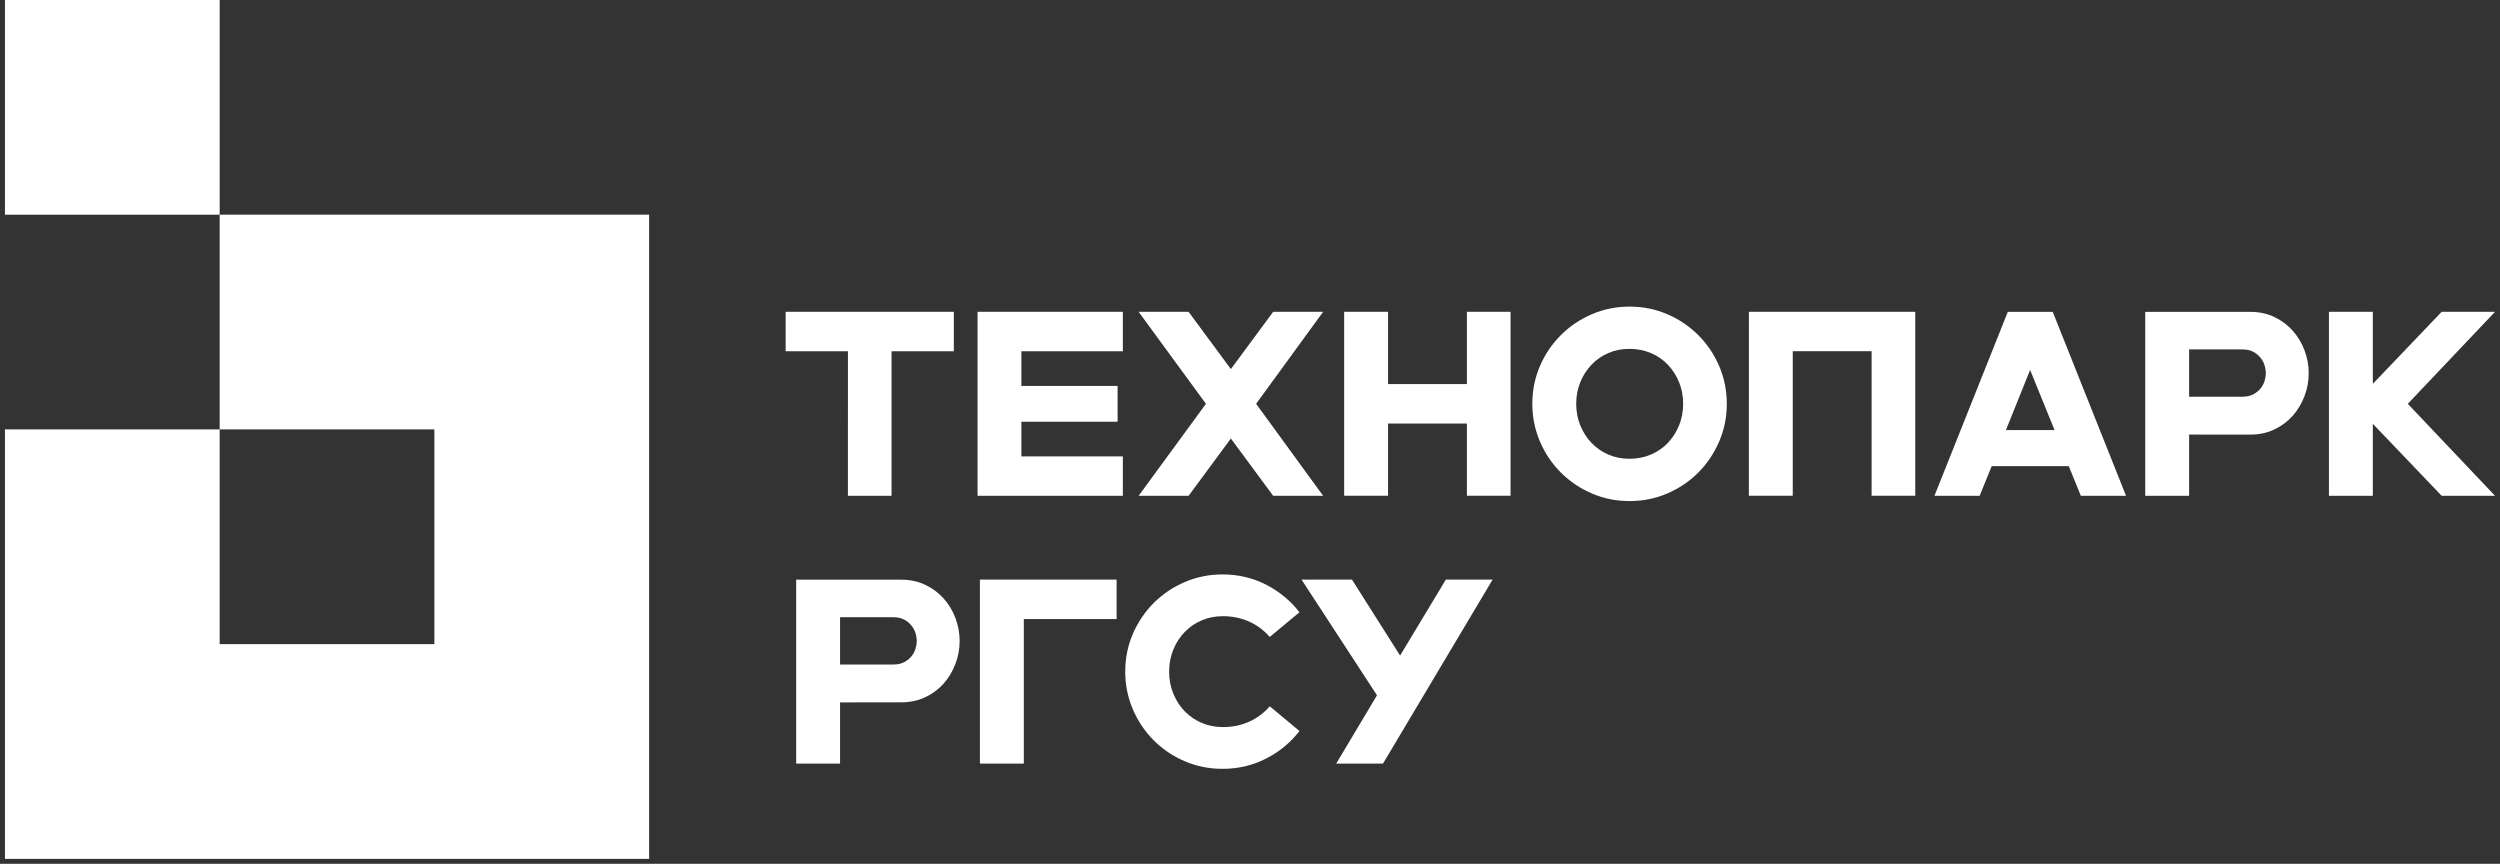
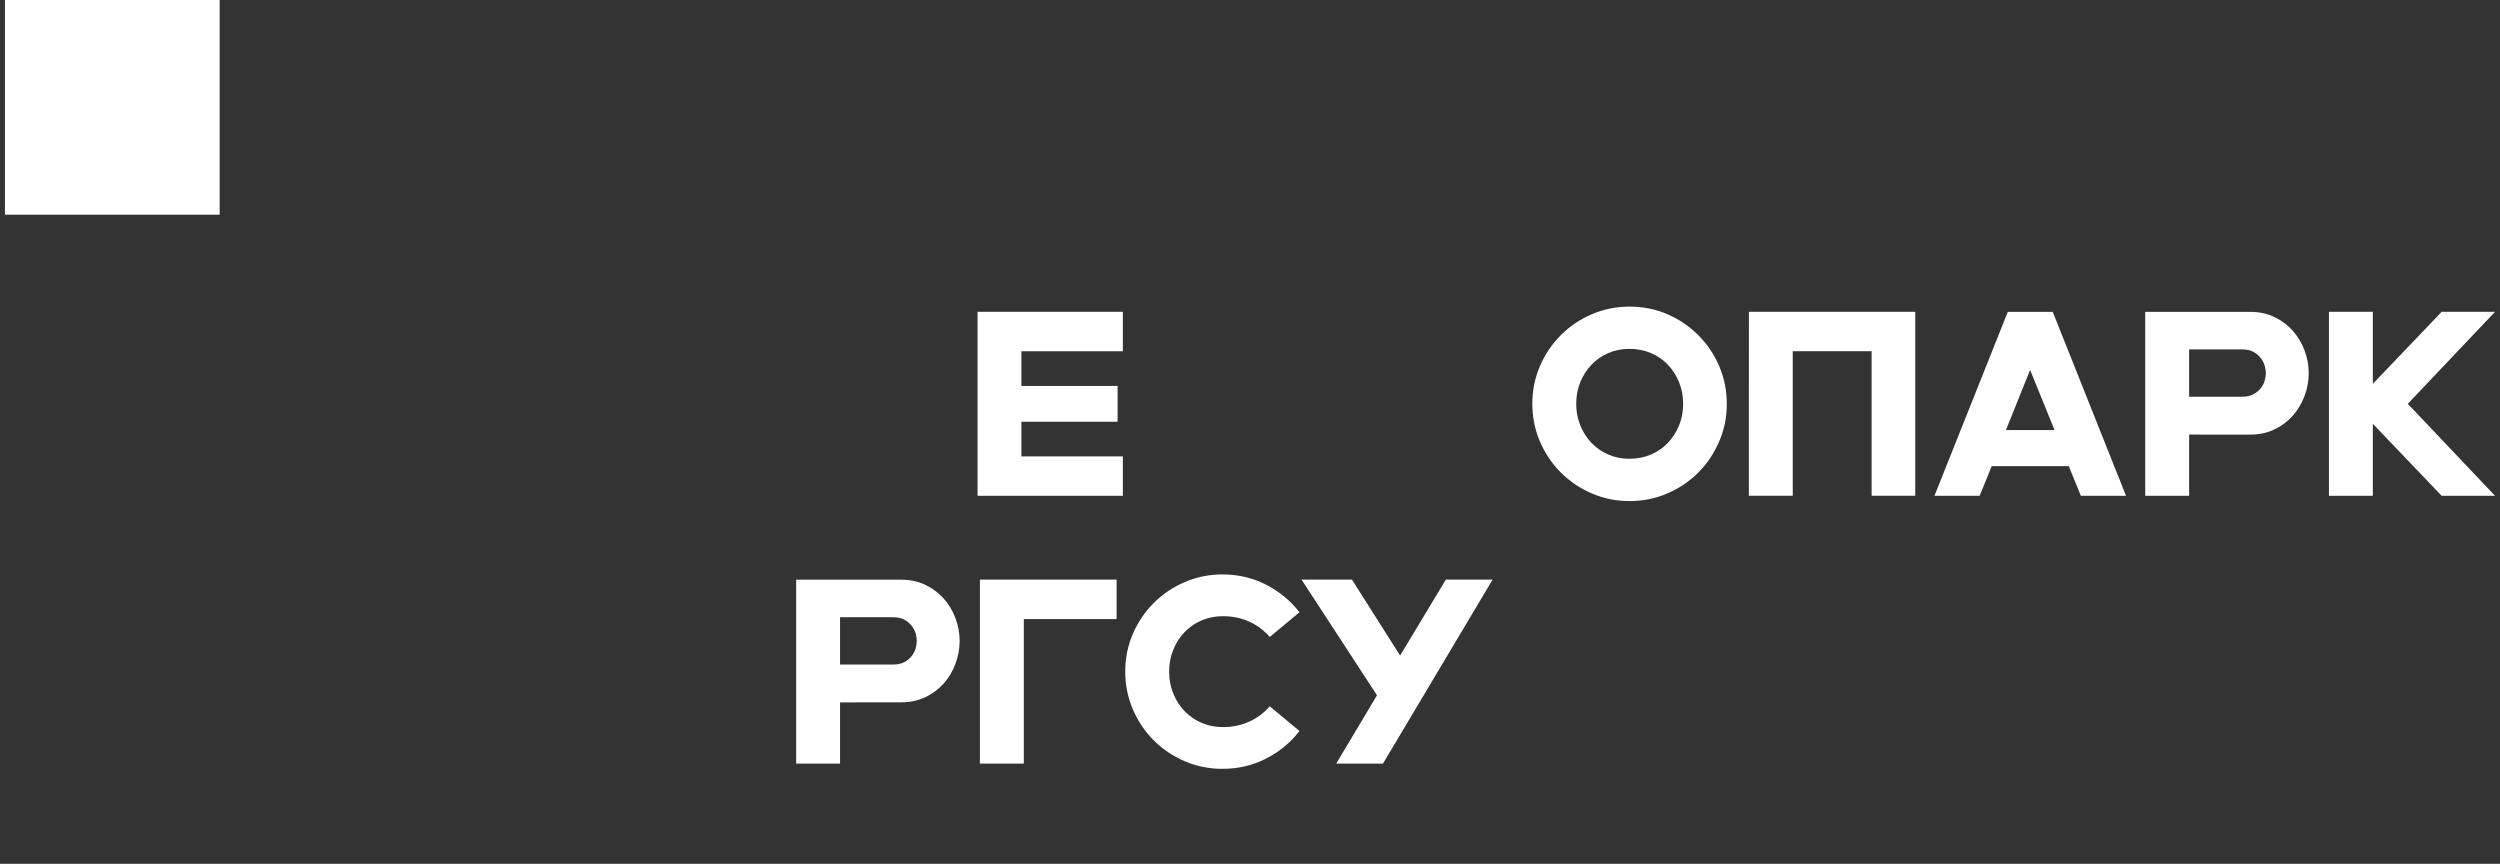
<svg xmlns="http://www.w3.org/2000/svg" viewBox="0 0 504.05 174.16" data-guides="{&quot;vertical&quot;:[],&quot;horizontal&quot;:[]}">
  <rect x="0" y="0" width="504.05" height="174.16" fill="#333333" stroke="none" />
  <path fill="rgb(255, 255, 255)" class="cls-1" x="0" width="43.29" height="43.29" id="tSvg7bad11da60" title="Rectangle 1" fill-opacity="1" stroke="none" stroke-opacity="1" d="M1 0H44.288V43.288H1Z" />
-   <path fill="rgb(255, 255, 255)" stroke="none" fill-opacity="1" stroke-width="1" stroke-opacity="1" class="cls-1" id="tSvgead1bf84e7" title="Path 2" d="M87.576 43.288C73.147 43.288 58.718 43.288 44.288 43.288C44.288 57.718 44.288 72.147 44.288 86.576C58.718 86.576 73.147 86.576 87.576 86.576C87.576 101.009 87.576 115.442 87.576 129.874C73.147 129.874 58.718 129.874 44.288 129.874C44.288 115.442 44.288 101.009 44.288 86.576C29.859 86.576 15.43 86.576 1 86.576C1 101.009 1 115.442 1 129.874C1 144.304 1 158.733 1 173.162C15.43 173.162 29.859 173.162 44.288 173.162C58.718 173.162 73.147 173.162 87.576 173.162C102.009 173.162 116.442 173.162 130.875 173.162C130.875 158.733 130.875 144.304 130.875 129.874C130.875 115.442 130.875 101.009 130.875 86.576C130.875 72.147 130.875 57.718 130.875 43.288C116.442 43.288 102.009 43.288 87.576 43.288Z" />
-   <path fill="rgb(255, 255, 255)" stroke="none" fill-opacity="1" stroke-width="1" stroke-opacity="1" class="cls-1" id="tSvg1327747eab" title="Path 3" d="M170.963 70.817C166.776 70.817 162.59 70.817 158.403 70.817C158.403 68.167 158.403 65.517 158.403 62.867C169.706 62.867 181.009 62.867 192.312 62.867C192.312 65.517 192.312 68.167 192.312 70.817C188.125 70.817 183.939 70.817 179.752 70.817C179.752 80.533 179.752 90.249 179.752 99.966C176.819 99.966 173.886 99.966 170.953 99.966C170.953 90.249 170.953 80.533 170.963 70.817Z" />
  <path fill="rgb(255, 255, 255)" stroke="none" fill-opacity="1" stroke-width="1" stroke-opacity="1" class="cls-1" id="tSvg60af796b16" title="Path 4" d="M197.092 62.867C206.858 62.867 216.624 62.867 226.39 62.867C226.39 65.517 226.39 68.167 226.39 70.817C219.571 70.817 212.751 70.817 205.931 70.817C205.931 73.15 205.931 75.483 205.931 77.817C212.398 77.817 218.864 77.817 225.33 77.817C225.33 80.22 225.33 82.623 225.33 85.026C218.864 85.026 212.398 85.026 205.931 85.026C205.931 87.356 205.931 89.686 205.931 92.016C212.751 92.016 219.571 92.016 226.39 92.016C226.39 94.666 226.39 97.316 226.39 99.966C216.624 99.966 206.858 99.966 197.092 99.966C197.092 87.603 197.092 75.24 197.092 62.867Z" />
-   <path fill="rgb(255, 255, 255)" stroke="none" fill-opacity="1" stroke-width="1" stroke-opacity="1" class="cls-1" id="tSvg5b186c503" title="Path 5" d="M243.14 81.416C238.617 75.233 234.093 69.05 229.57 62.867C232.927 62.867 236.283 62.867 239.64 62.867C242.483 66.717 245.326 70.567 248.169 74.417C251.013 70.567 253.856 66.717 256.699 62.867C260.056 62.867 263.412 62.867 266.769 62.867C262.265 69.05 257.762 75.233 253.259 81.416C257.762 87.6 262.265 93.783 266.769 99.966C263.412 99.966 260.056 99.966 256.699 99.966C253.856 96.116 251.013 92.266 248.169 88.416C245.326 92.266 242.483 96.116 239.64 99.966C236.283 99.966 232.927 99.966 229.57 99.966C234.093 93.783 238.617 87.6 243.14 81.416Z" />
-   <path fill="rgb(255, 255, 255)" stroke="none" fill-opacity="1" stroke-width="1" stroke-opacity="1" class="cls-1" id="tSvg67274bb476" title="Path 6" d="M271.008 62.867C273.958 62.867 276.908 62.867 279.858 62.867C279.858 67.724 279.858 72.58 279.858 77.437C285.158 77.437 290.458 77.437 295.757 77.437C295.757 72.58 295.757 67.724 295.757 62.867C298.691 62.867 301.624 62.867 304.557 62.867C304.557 75.23 304.557 87.593 304.557 99.956C301.624 99.956 298.691 99.956 295.757 99.956C295.757 95.099 295.757 90.243 295.757 85.386C290.458 85.386 285.158 85.386 279.858 85.386C279.858 90.243 279.858 95.099 279.858 99.956C276.908 99.956 273.958 99.956 271.008 99.956C271.008 87.593 271.008 75.23 271.008 62.867Z" />
  <path fill="rgb(255, 255, 255)" stroke="none" fill-opacity="1" stroke-width="1" stroke-opacity="1" class="cls-1" id="tSvg82c0ce00ad" title="Path 7" d="M320.946 99.486C318.566 98.466 316.476 97.056 314.697 95.276C312.917 93.496 311.507 91.406 310.487 89.026C309.467 86.646 308.947 84.106 308.947 81.427C308.947 78.747 309.457 76.167 310.487 73.797C311.507 71.427 312.917 69.357 314.697 67.567C316.476 65.787 318.566 64.377 320.946 63.357C323.326 62.337 325.866 61.817 328.546 61.817C331.226 61.817 333.806 62.327 336.176 63.357C338.546 64.377 340.615 65.787 342.405 67.567C344.185 69.347 345.595 71.427 346.615 73.797C347.635 76.167 348.155 78.707 348.155 81.427C348.155 84.146 347.645 86.646 346.615 89.026C345.585 91.406 344.185 93.496 342.405 95.276C340.625 97.056 338.546 98.466 336.176 99.486C333.806 100.506 331.266 101.026 328.546 101.026C325.826 101.026 323.326 100.516 320.946 99.486ZM318.616 85.766C319.166 87.106 319.916 88.286 320.866 89.286C321.816 90.286 322.946 91.076 324.256 91.646C325.566 92.216 326.996 92.496 328.546 92.496C330.096 92.496 331.536 92.216 332.866 91.646C334.186 91.076 335.326 90.296 336.286 89.286C337.236 88.276 337.986 87.106 338.536 85.766C339.086 84.426 339.356 82.976 339.356 81.416C339.356 79.856 339.086 78.417 338.536 77.067C337.986 75.727 337.236 74.547 336.286 73.547C335.336 72.537 334.196 71.757 332.866 71.187C331.536 70.627 330.106 70.337 328.546 70.337C326.986 70.337 325.556 70.617 324.256 71.187C322.946 71.757 321.816 72.537 320.866 73.547C319.916 74.557 319.156 75.727 318.616 77.067C318.066 78.407 317.796 79.856 317.796 81.416C317.796 82.976 318.066 84.416 318.616 85.766Z" />
  <path fill="rgb(255, 255, 255)" stroke="none" fill-opacity="1" stroke-width="1" stroke-opacity="1" class="cls-1" id="tSvg128b1f0076" title="Path 8" d="M352.615 62.867C363.794 62.867 374.974 62.867 386.153 62.867C386.153 75.23 386.153 87.593 386.153 99.956C383.22 99.956 380.287 99.956 377.354 99.956C377.354 90.239 377.354 80.523 377.354 70.807C372.054 70.807 366.754 70.807 361.454 70.807C361.454 80.523 361.454 90.239 361.454 99.956C358.505 99.956 355.555 99.956 352.605 99.956C352.605 87.593 352.605 75.23 352.615 62.867Z" />
  <path fill="rgb(255, 255, 255)" stroke="none" fill-opacity="1" stroke-width="1" stroke-opacity="1" class="cls-1" id="tSvg14a0cba1574" title="Path 9" d="M417.102 93.976C411.926 93.976 406.749 93.976 401.573 93.976C400.76 95.972 399.946 97.969 399.133 99.966C396.096 99.966 393.06 99.966 390.023 99.966C394.953 87.603 399.883 75.24 404.813 62.877C407.832 62.877 410.852 62.877 413.872 62.877C418.799 75.24 423.725 87.603 428.652 99.966C425.615 99.966 422.579 99.966 419.542 99.966C418.729 97.969 417.915 95.972 417.102 93.976ZM414.242 86.716C412.599 82.673 410.956 78.63 409.312 74.587C407.686 78.63 406.059 82.673 404.433 86.716C407.699 86.716 410.966 86.716 414.242 86.716Z" />
  <path fill="rgb(255, 255, 255)" stroke="none" fill-opacity="1" stroke-width="1" stroke-opacity="1" class="cls-1" id="tSvgf4dddfcec1" title="Path 10" d="M441.371 87.616C441.371 91.733 441.371 95.849 441.371 99.966C438.421 99.966 435.471 99.966 432.521 99.966C432.521 87.603 432.521 75.24 432.521 62.877C439.568 62.877 446.614 62.877 453.661 62.877C455.46 62.877 457.09 63.217 458.54 63.907C459.99 64.597 461.22 65.517 462.25 66.667C463.27 67.817 464.07 69.127 464.63 70.617C465.19 72.097 465.48 73.637 465.48 75.227C465.48 76.817 465.2 78.367 464.63 79.867C464.06 81.367 463.27 82.696 462.25 83.836C461.22 84.986 459.99 85.906 458.54 86.596C457.09 87.286 455.47 87.626 453.661 87.626C449.564 87.626 445.467 87.626 441.371 87.616ZM454.3 79.507C454.901 79.187 455.39 78.787 455.78 78.317C456.17 77.837 456.44 77.317 456.6 76.757C456.76 76.197 456.84 75.677 456.84 75.217C456.84 74.757 456.76 74.257 456.6 73.707C456.44 73.157 456.17 72.637 455.78 72.147C455.39 71.657 454.901 71.247 454.3 70.927C453.7 70.607 452.961 70.447 452.071 70.447C448.504 70.447 444.938 70.447 441.371 70.447C441.371 73.627 441.371 76.807 441.371 79.987C444.938 79.987 448.504 79.987 452.071 79.987C452.951 79.987 453.69 79.826 454.3 79.507Z" />
  <path fill="rgb(255, 255, 255)" stroke="none" fill-opacity="1" stroke-width="1" stroke-opacity="1" class="cls-1" id="tSvgc790dcbf8d" title="Path 11" d="M469.56 62.867C472.51 62.867 475.46 62.867 478.409 62.867C478.409 67.707 478.409 72.547 478.409 77.387C483.036 72.547 487.662 67.707 492.289 62.867C495.875 62.867 499.462 62.867 503.048 62.867C497.185 69.05 491.322 75.233 485.459 81.416C491.322 87.6 497.185 93.783 503.048 99.966C499.462 99.966 495.875 99.966 492.289 99.966C487.662 95.126 483.036 90.286 478.409 85.446C478.409 90.286 478.409 95.126 478.409 99.966C475.46 99.966 472.51 99.966 469.56 99.966C469.56 87.603 469.56 75.24 469.56 62.867Z" />
  <path fill="rgb(255, 255, 255)" stroke="none" fill-opacity="1" stroke-width="1" stroke-opacity="1" class="cls-1" id="tSvg186c89ea361" title="Path 12" d="M169.373 141.614C169.373 145.73 169.373 149.847 169.373 153.963C166.423 153.963 163.473 153.963 160.523 153.963C160.523 141.601 160.523 129.238 160.523 116.875C167.57 116.875 174.616 116.875 181.662 116.875C183.462 116.875 185.092 117.215 186.542 117.905C187.992 118.595 189.222 119.515 190.252 120.655C191.272 121.805 192.072 123.115 192.632 124.605C193.192 126.085 193.482 127.624 193.482 129.214C193.482 130.804 193.202 132.354 192.632 133.854C192.062 135.354 191.272 136.684 190.252 137.824C189.222 138.974 187.992 139.894 186.542 140.574C185.092 141.264 183.472 141.604 181.662 141.604C177.566 141.604 173.469 141.604 169.373 141.614ZM182.302 133.504C182.902 133.184 183.392 132.794 183.782 132.314C184.172 131.834 184.442 131.314 184.602 130.754C184.762 130.194 184.842 129.674 184.842 129.214C184.842 128.754 184.762 128.255 184.602 127.704C184.442 127.154 184.172 126.635 183.782 126.144C183.392 125.645 182.902 125.245 182.302 124.925C181.702 124.605 180.962 124.445 180.072 124.445C176.506 124.445 172.939 124.445 169.373 124.445C169.373 127.624 169.373 130.804 169.373 133.984C172.939 133.984 176.506 133.984 180.072 133.984C180.952 133.984 181.692 133.824 182.302 133.504Z" />
  <path fill="rgb(255, 255, 255)" stroke="none" fill-opacity="1" stroke-width="1" stroke-opacity="1" class="cls-1" id="tSvg33619f91be" title="Path 13" d="M197.572 116.865C206.758 116.865 215.944 116.865 225.13 116.865C225.13 119.515 225.13 122.165 225.13 124.815C218.894 124.815 212.658 124.815 206.421 124.815C206.421 134.531 206.421 144.247 206.421 153.963C203.471 153.963 200.522 153.963 197.572 153.963C197.572 141.601 197.572 129.238 197.572 116.865Z" />
  <path fill="rgb(255, 255, 255)" stroke="none" fill-opacity="1" stroke-width="1" stroke-opacity="1" class="cls-1" id="tSvg19432fe4817" title="Path 14" d="M238.87 153.483C236.49 152.463 234.4 151.054 232.62 149.274C230.84 147.494 229.43 145.404 228.41 143.024C227.39 140.644 226.87 138.104 226.87 135.424C226.87 132.744 227.38 130.164 228.41 127.794C229.43 125.425 230.84 123.355 232.62 121.565C234.4 119.785 236.49 118.375 238.87 117.355C241.25 116.335 243.79 115.815 246.47 115.815C249.649 115.815 252.579 116.505 255.269 117.885C257.949 119.265 260.199 121.115 261.999 123.445C260.002 125.105 258.006 126.764 256.009 128.424C254.839 127.085 253.459 126.044 251.849 125.325C250.239 124.605 248.479 124.235 246.579 124.235C245.06 124.235 243.65 124.505 242.34 125.055C241.03 125.605 239.88 126.385 238.9 127.385C237.91 128.394 237.13 129.584 236.57 130.964C236 132.344 235.72 133.824 235.72 135.414C235.72 137.004 236 138.484 236.57 139.864C237.13 141.244 237.91 142.434 238.9 143.444C239.89 144.454 241.04 145.224 242.34 145.774C243.65 146.324 245.06 146.594 246.579 146.594C248.489 146.594 250.239 146.234 251.849 145.504C253.459 144.784 254.839 143.744 256.009 142.404C258.006 144.064 260.002 145.724 261.999 147.384C260.199 149.714 257.959 151.573 255.269 152.943C252.579 154.323 249.649 155.013 246.47 155.013C243.79 155.013 241.25 154.503 238.87 153.483Z" />
  <path fill="rgb(255, 255, 255)" stroke="none" fill-opacity="1" stroke-width="1" stroke-opacity="1" class="cls-1" id="tSvg6343c73533" title="Path 15" d="M277.628 140.184C272.558 132.411 267.489 124.638 262.419 116.865C265.809 116.865 269.199 116.865 272.588 116.865C275.822 121.968 279.055 127.071 282.288 132.174C285.361 127.071 288.434 121.968 291.507 116.865C294.651 116.865 297.794 116.865 300.937 116.865C293.571 129.228 286.204 141.59 278.838 153.953C275.695 153.953 272.552 153.953 269.409 153.953C272.145 149.36 274.882 144.767 277.628 140.184Z" />
  <defs />
</svg>